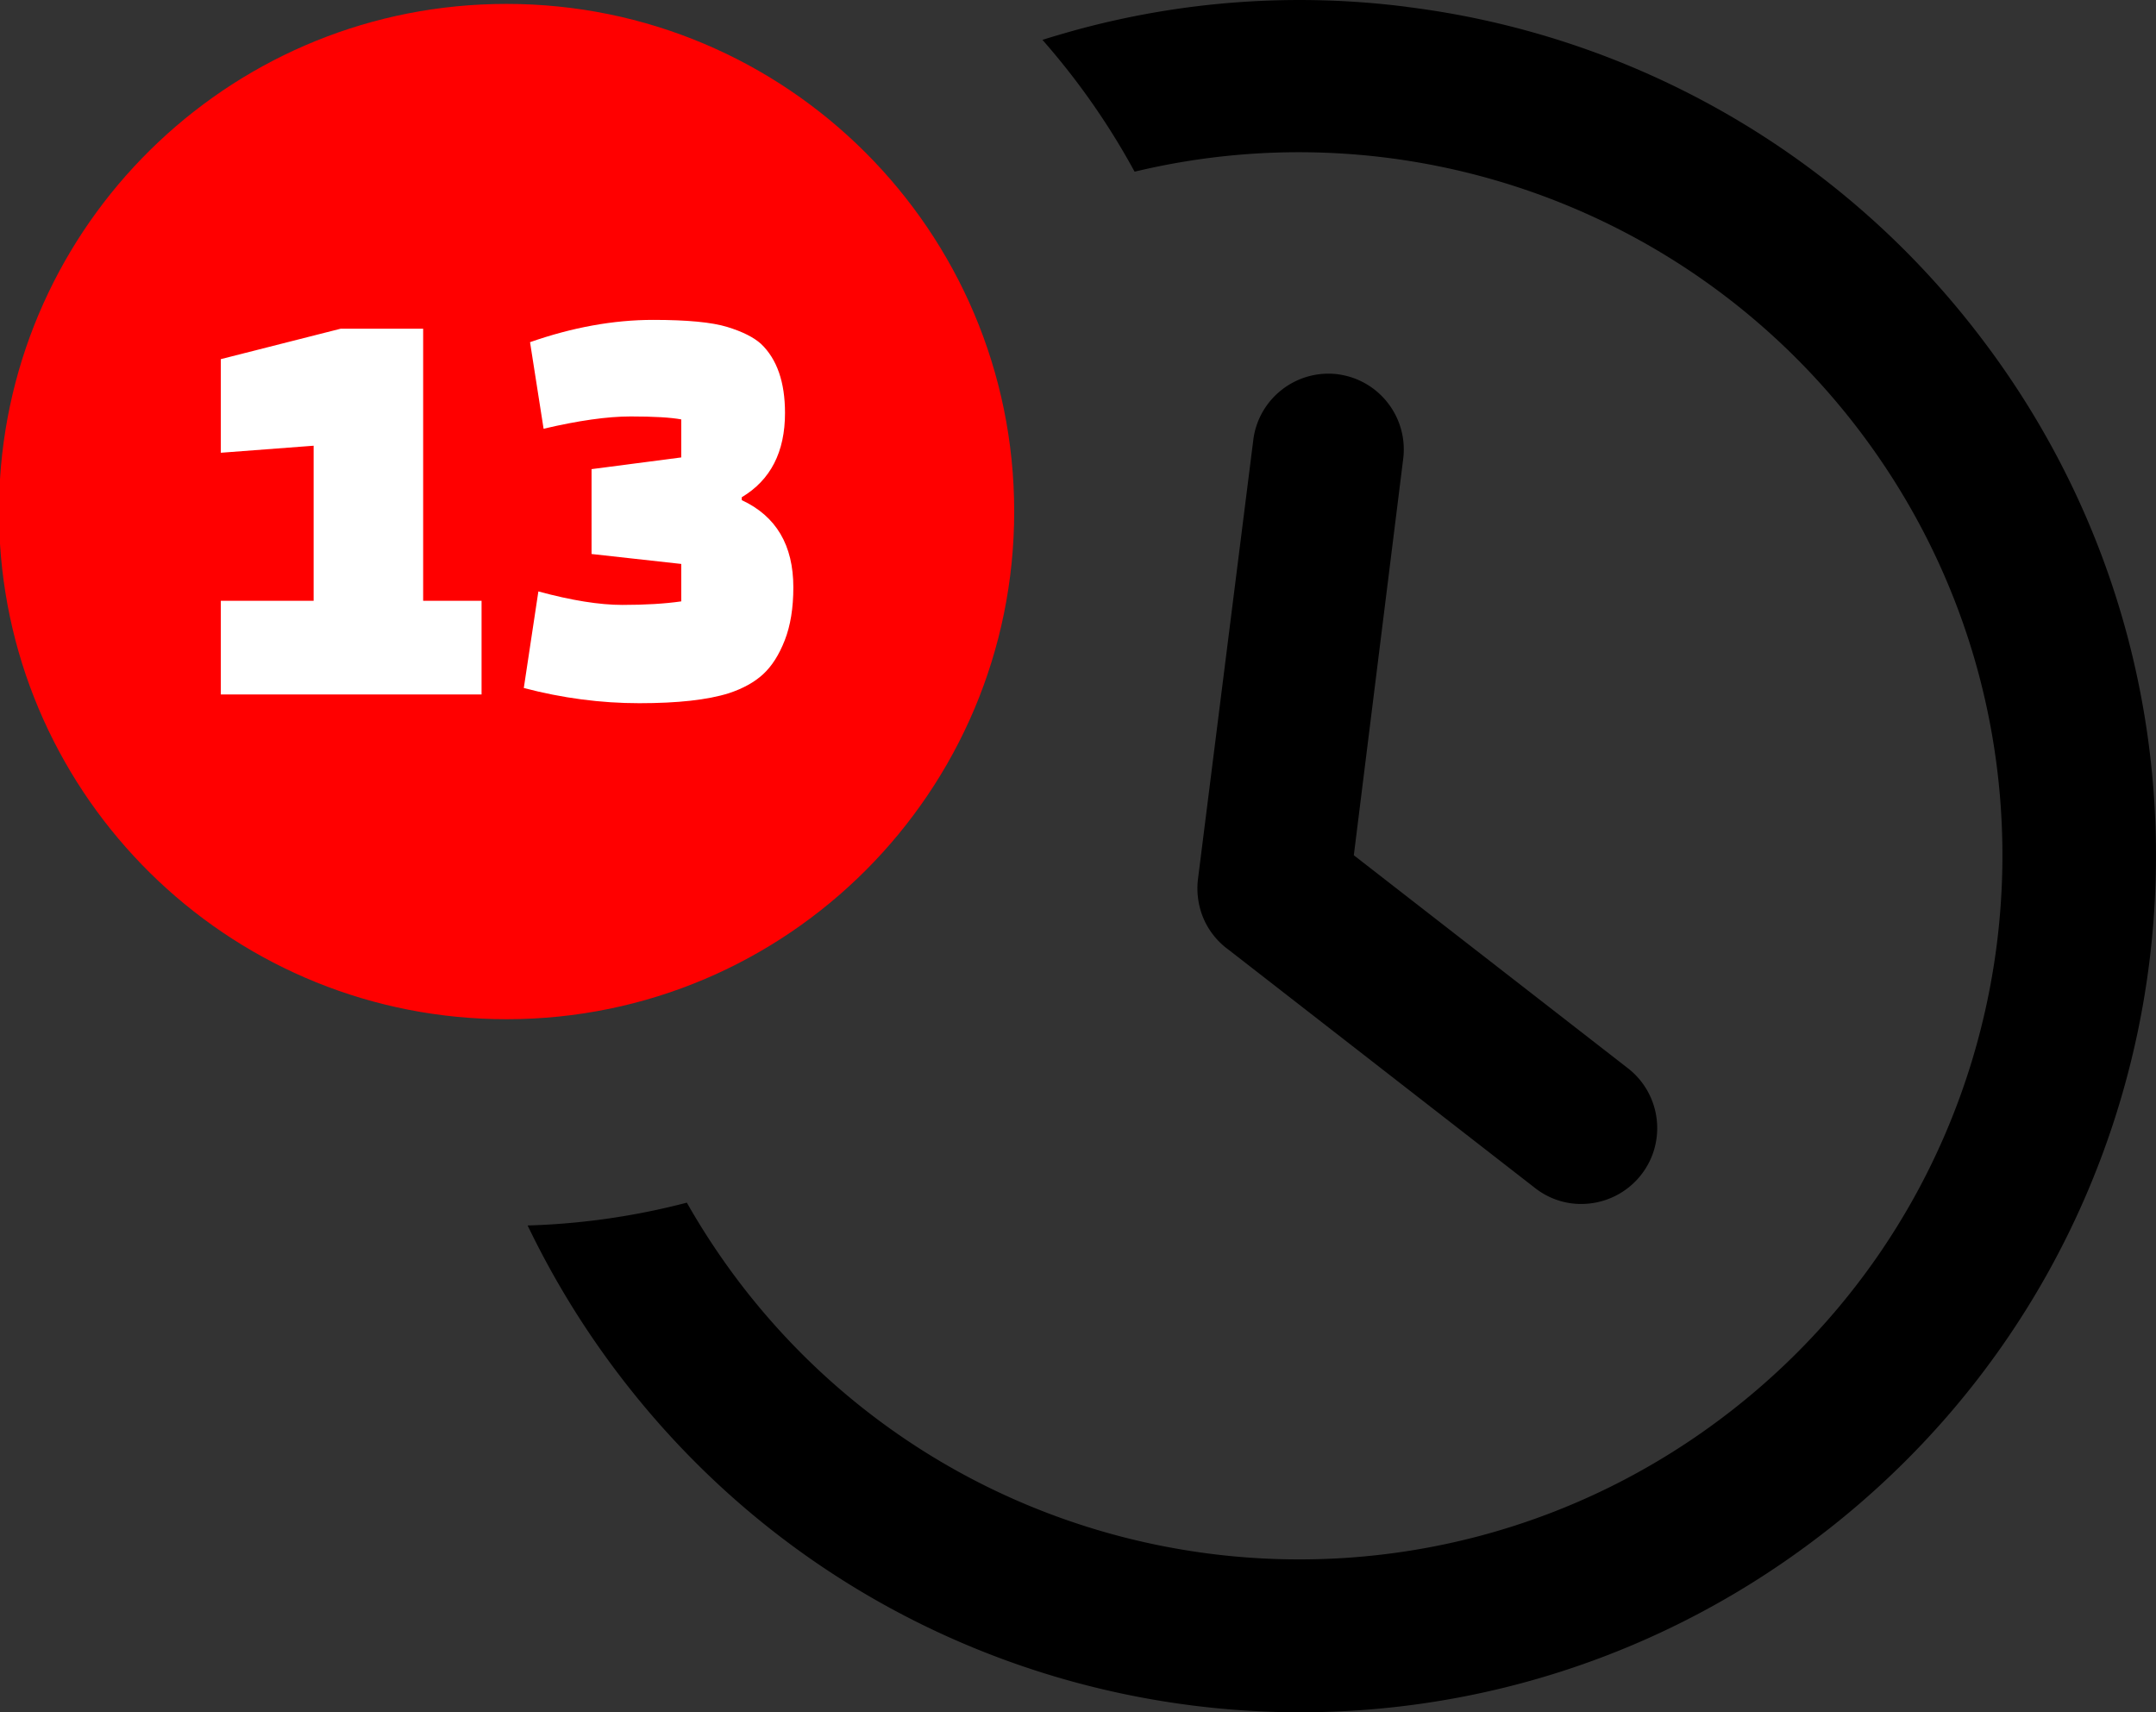
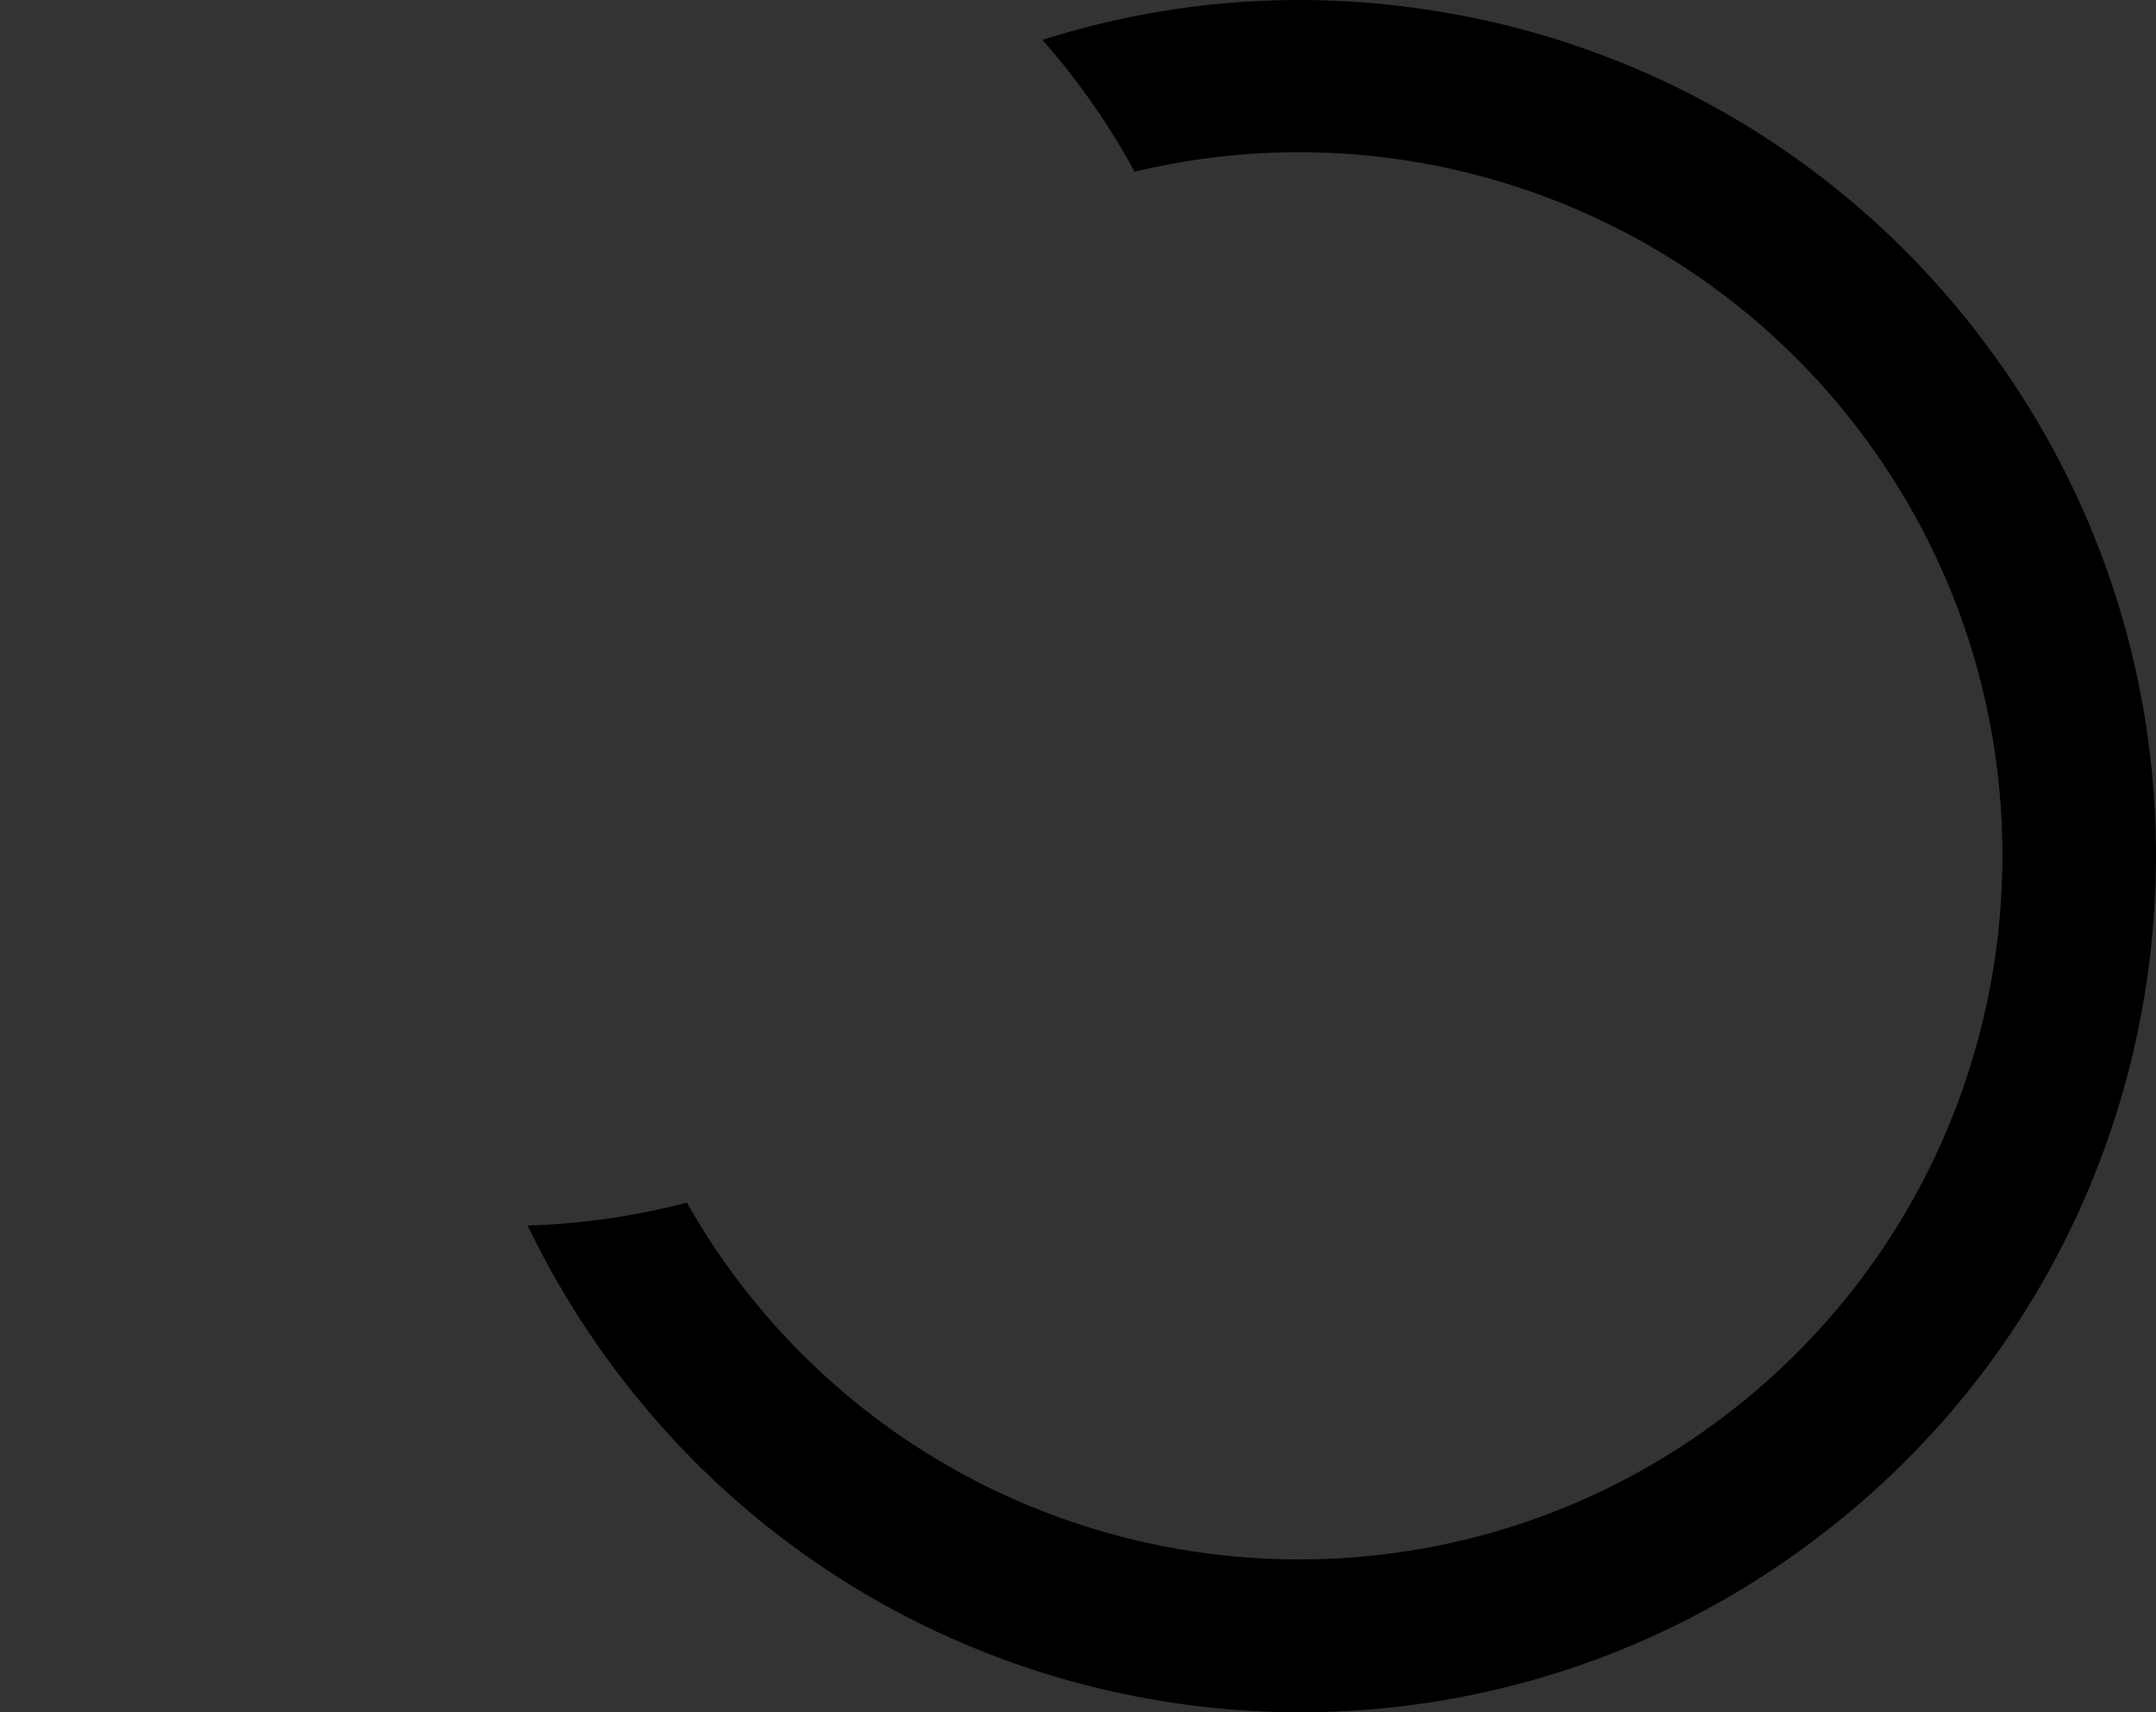
<svg xmlns="http://www.w3.org/2000/svg" shape-rendering="geometricPrecision" text-rendering="geometricPrecision" image-rendering="optimizeQuality" fill-rule="evenodd" clip-rule="evenodd" viewBox="0 0 512 406.6">
  <rect x="0" y="0" width="512" height="406.6" fill="#333333" stroke="none" />
  <path d="M334.09 1.64a202.498 202.498 0 01135.18 77.03c68.82 88.59 52.8 216.19-35.78 285.02-.08.05-.15.12-.23.17-88.56 68.82-216.15 52.82-284.97-35.74A205.172 205.172 0 01125.3 291c12.77-.37 25.45-2.19 37.81-5.42 4.02 7.08 8.55 13.87 13.54 20.3 56.7 72.79 161.68 85.84 234.46 29.15 72.8-56.7 85.85-161.67 29.15-234.47-40.27-51.71-107.08-75.09-170.82-59.79a171.348 171.348 0 00-21.88-31.3c2.46-.79 4.96-1.5 7.46-2.21 25.76-7.11 52.69-9.02 79.2-5.62h-.13z" />
-   <path d="M297.62 104.51c1.23-9.87 10.23-16.87 20.1-15.64.01.01.02.01.03.01 9.82 1.32 16.72 10.31 15.47 20.13l-11.72 94.08 65.07 50.56c7.86 6.09 9.3 17.4 3.21 25.26a18.029 18.029 0 01-11.96 6.83c-4.73.63-9.51-.68-13.26-3.62l-72.82-56.61c-2.51-1.82-4.5-4.26-5.79-7.08a18.336 18.336 0 01-1.46-9.67l13.13-104.21v-.04z" />
-   <path fill="red" d="M0 129.16v-15.4C3.96 50.8 56.26.95 120.21.93h.05c66.57-.03 120.56 53.92 120.59 120.5.02 66.58-53.93 120.57-120.51 120.59C56.33 242.04 3.97 192.18 0 129.16z" />
-   <path fill="#fff" fill-rule="nonzero" d="M114.36 164.9H52.44v-22.23h22.04v-36.83l-22.04 1.67V85.28l28.48-7.23h19.57v64.62h13.87v22.23zm47.42-56.28v-9.03c-2.48-.46-6.48-.7-12.01-.7-5.53 0-12.42.98-20.68 2.92l-3.22-20.56c10.07-3.52 19.82-5.29 29.23-5.29 8.09 0 13.95.56 17.58 1.67 3.63 1.11 6.31 2.46 8.05 4.03 3.79 3.62 5.69 9.08 5.69 16.4 0 9.26-3.42 15.93-10.27 20.01v.69c8.17 3.8 12.25 10.7 12.25 20.71 0 4.91-.68 9.1-2.04 12.57-1.36 3.48-3.07 6.16-5.14 8.06-2.06 1.9-4.79 3.41-8.17 4.52-5.04 1.58-12.11 2.36-21.24 2.36-9.12 0-18.26-1.2-27.42-3.61l3.46-22.93c7.85 2.13 14.49 3.2 19.94 3.2 5.45 0 10.11-.28 13.99-.84v-8.89l-21.3-2.36V111.4l21.3-2.78z" />
</svg>